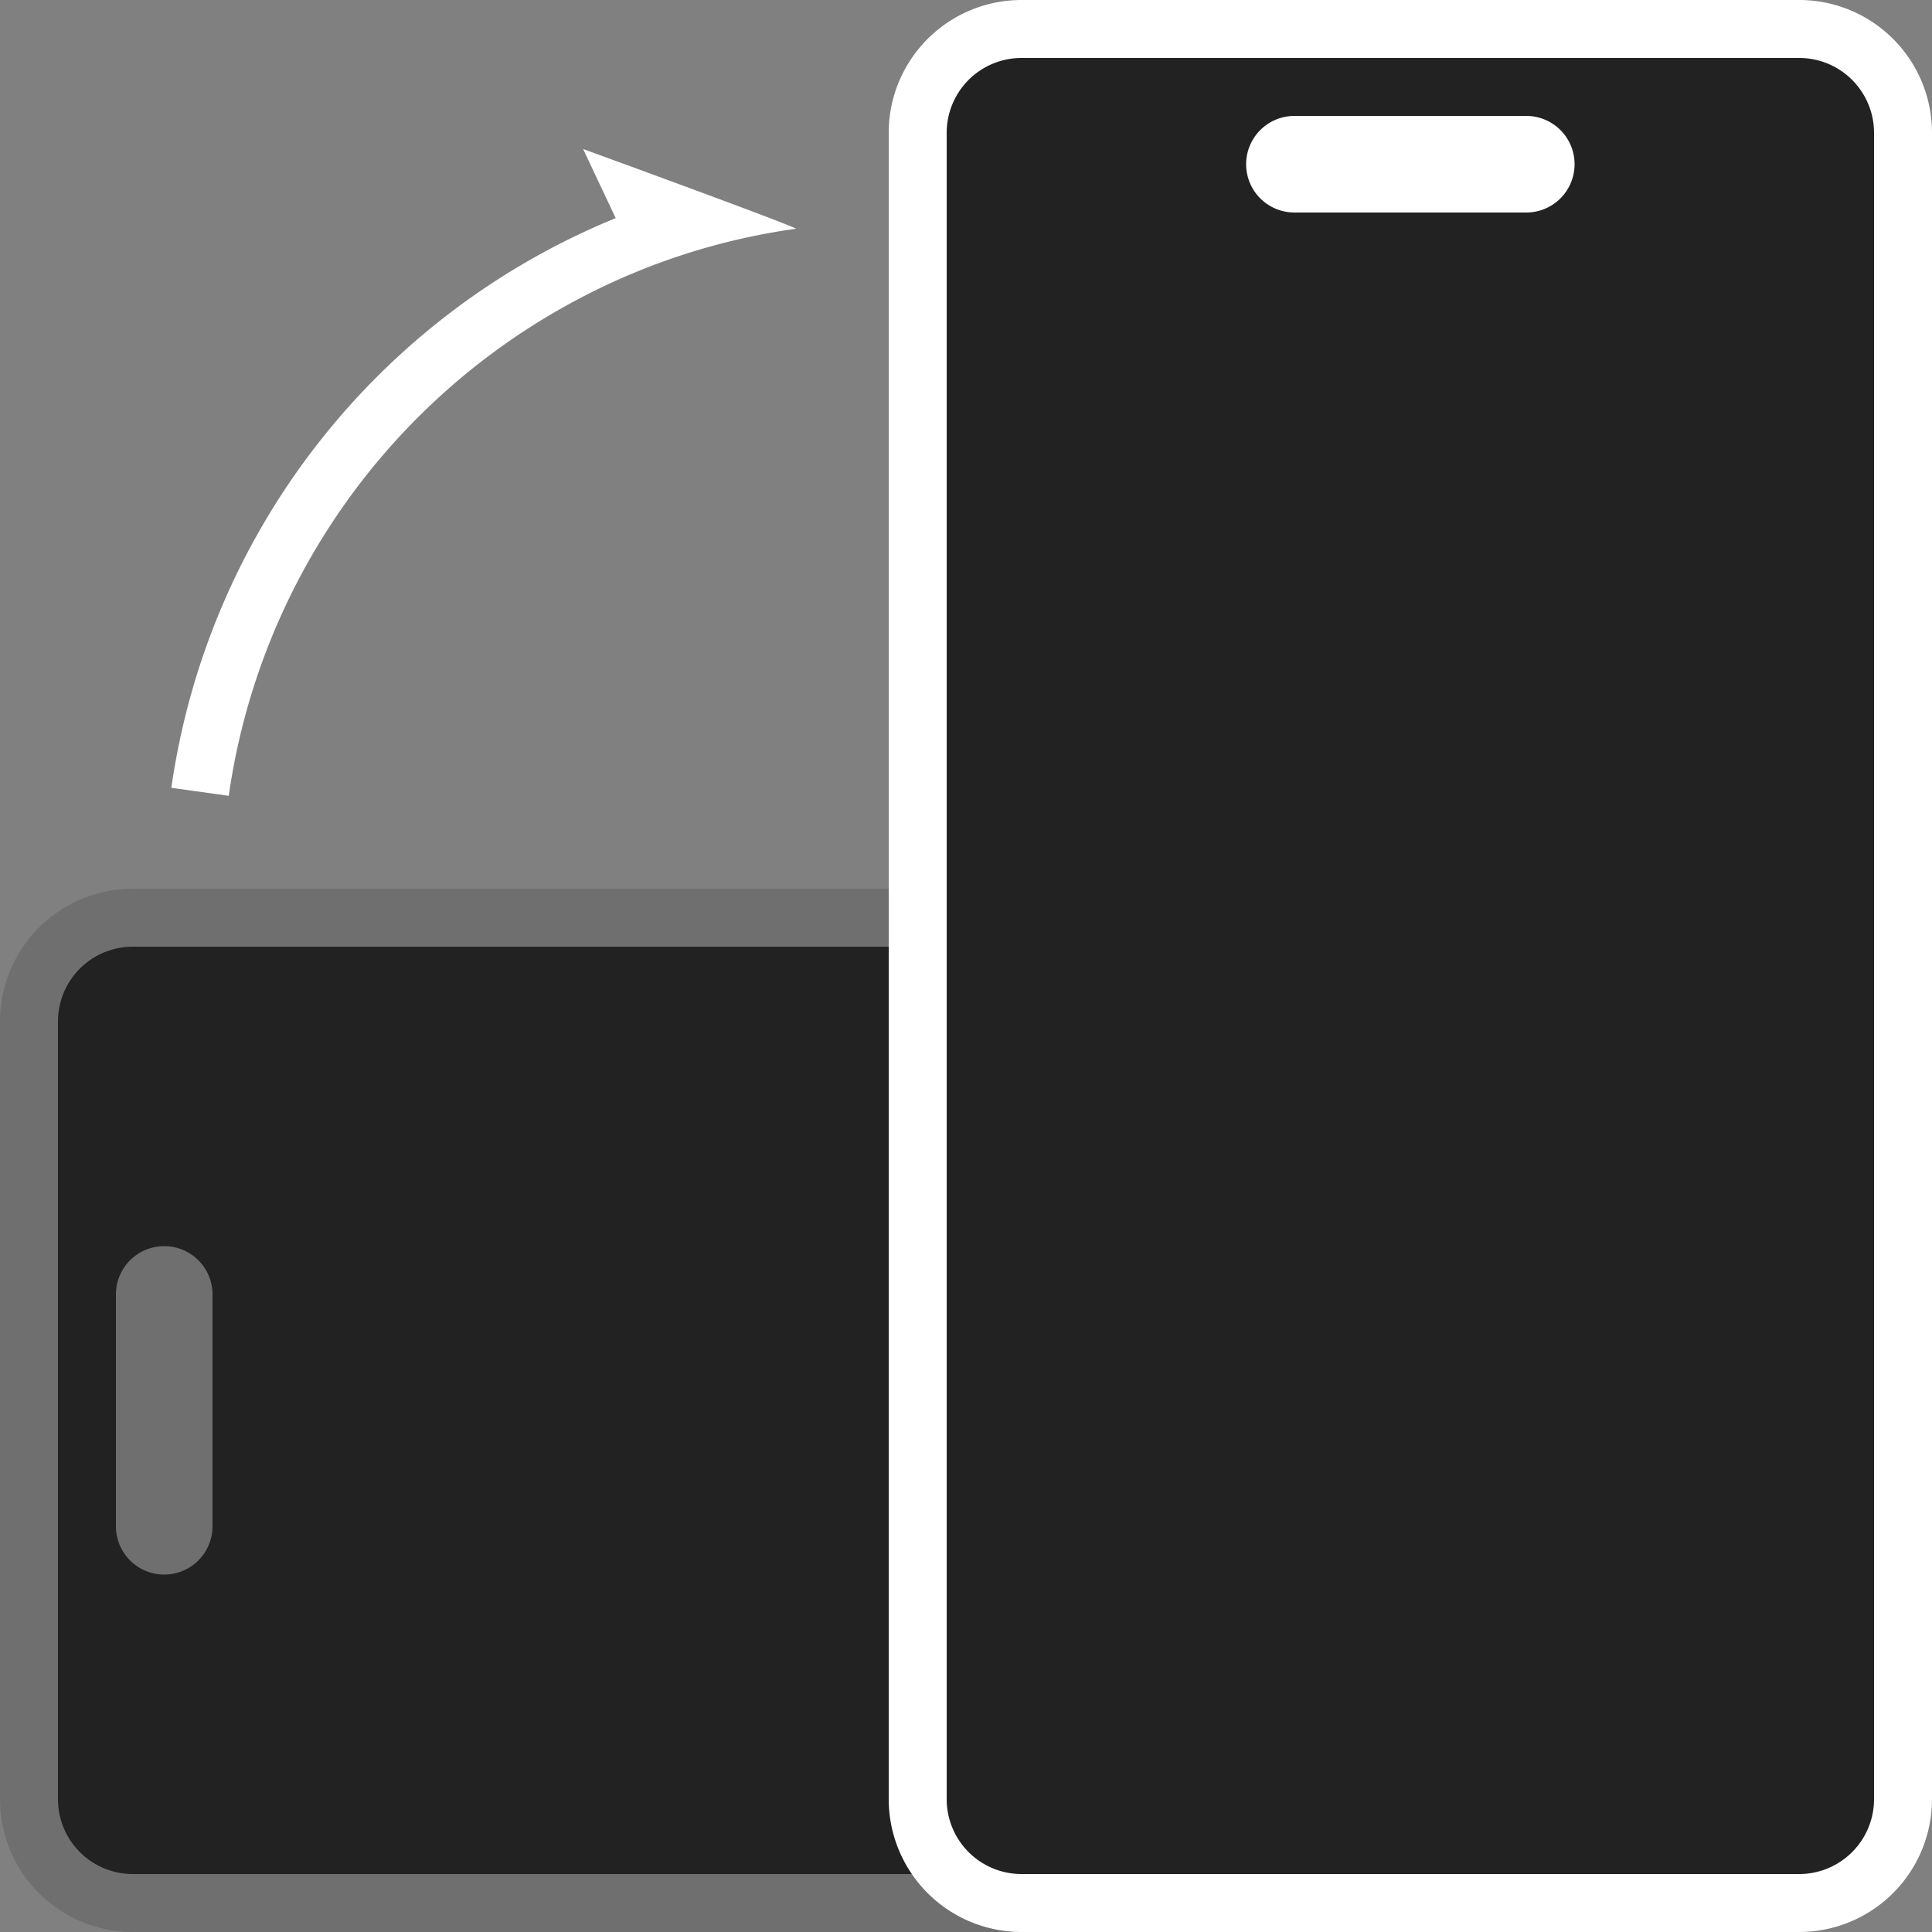
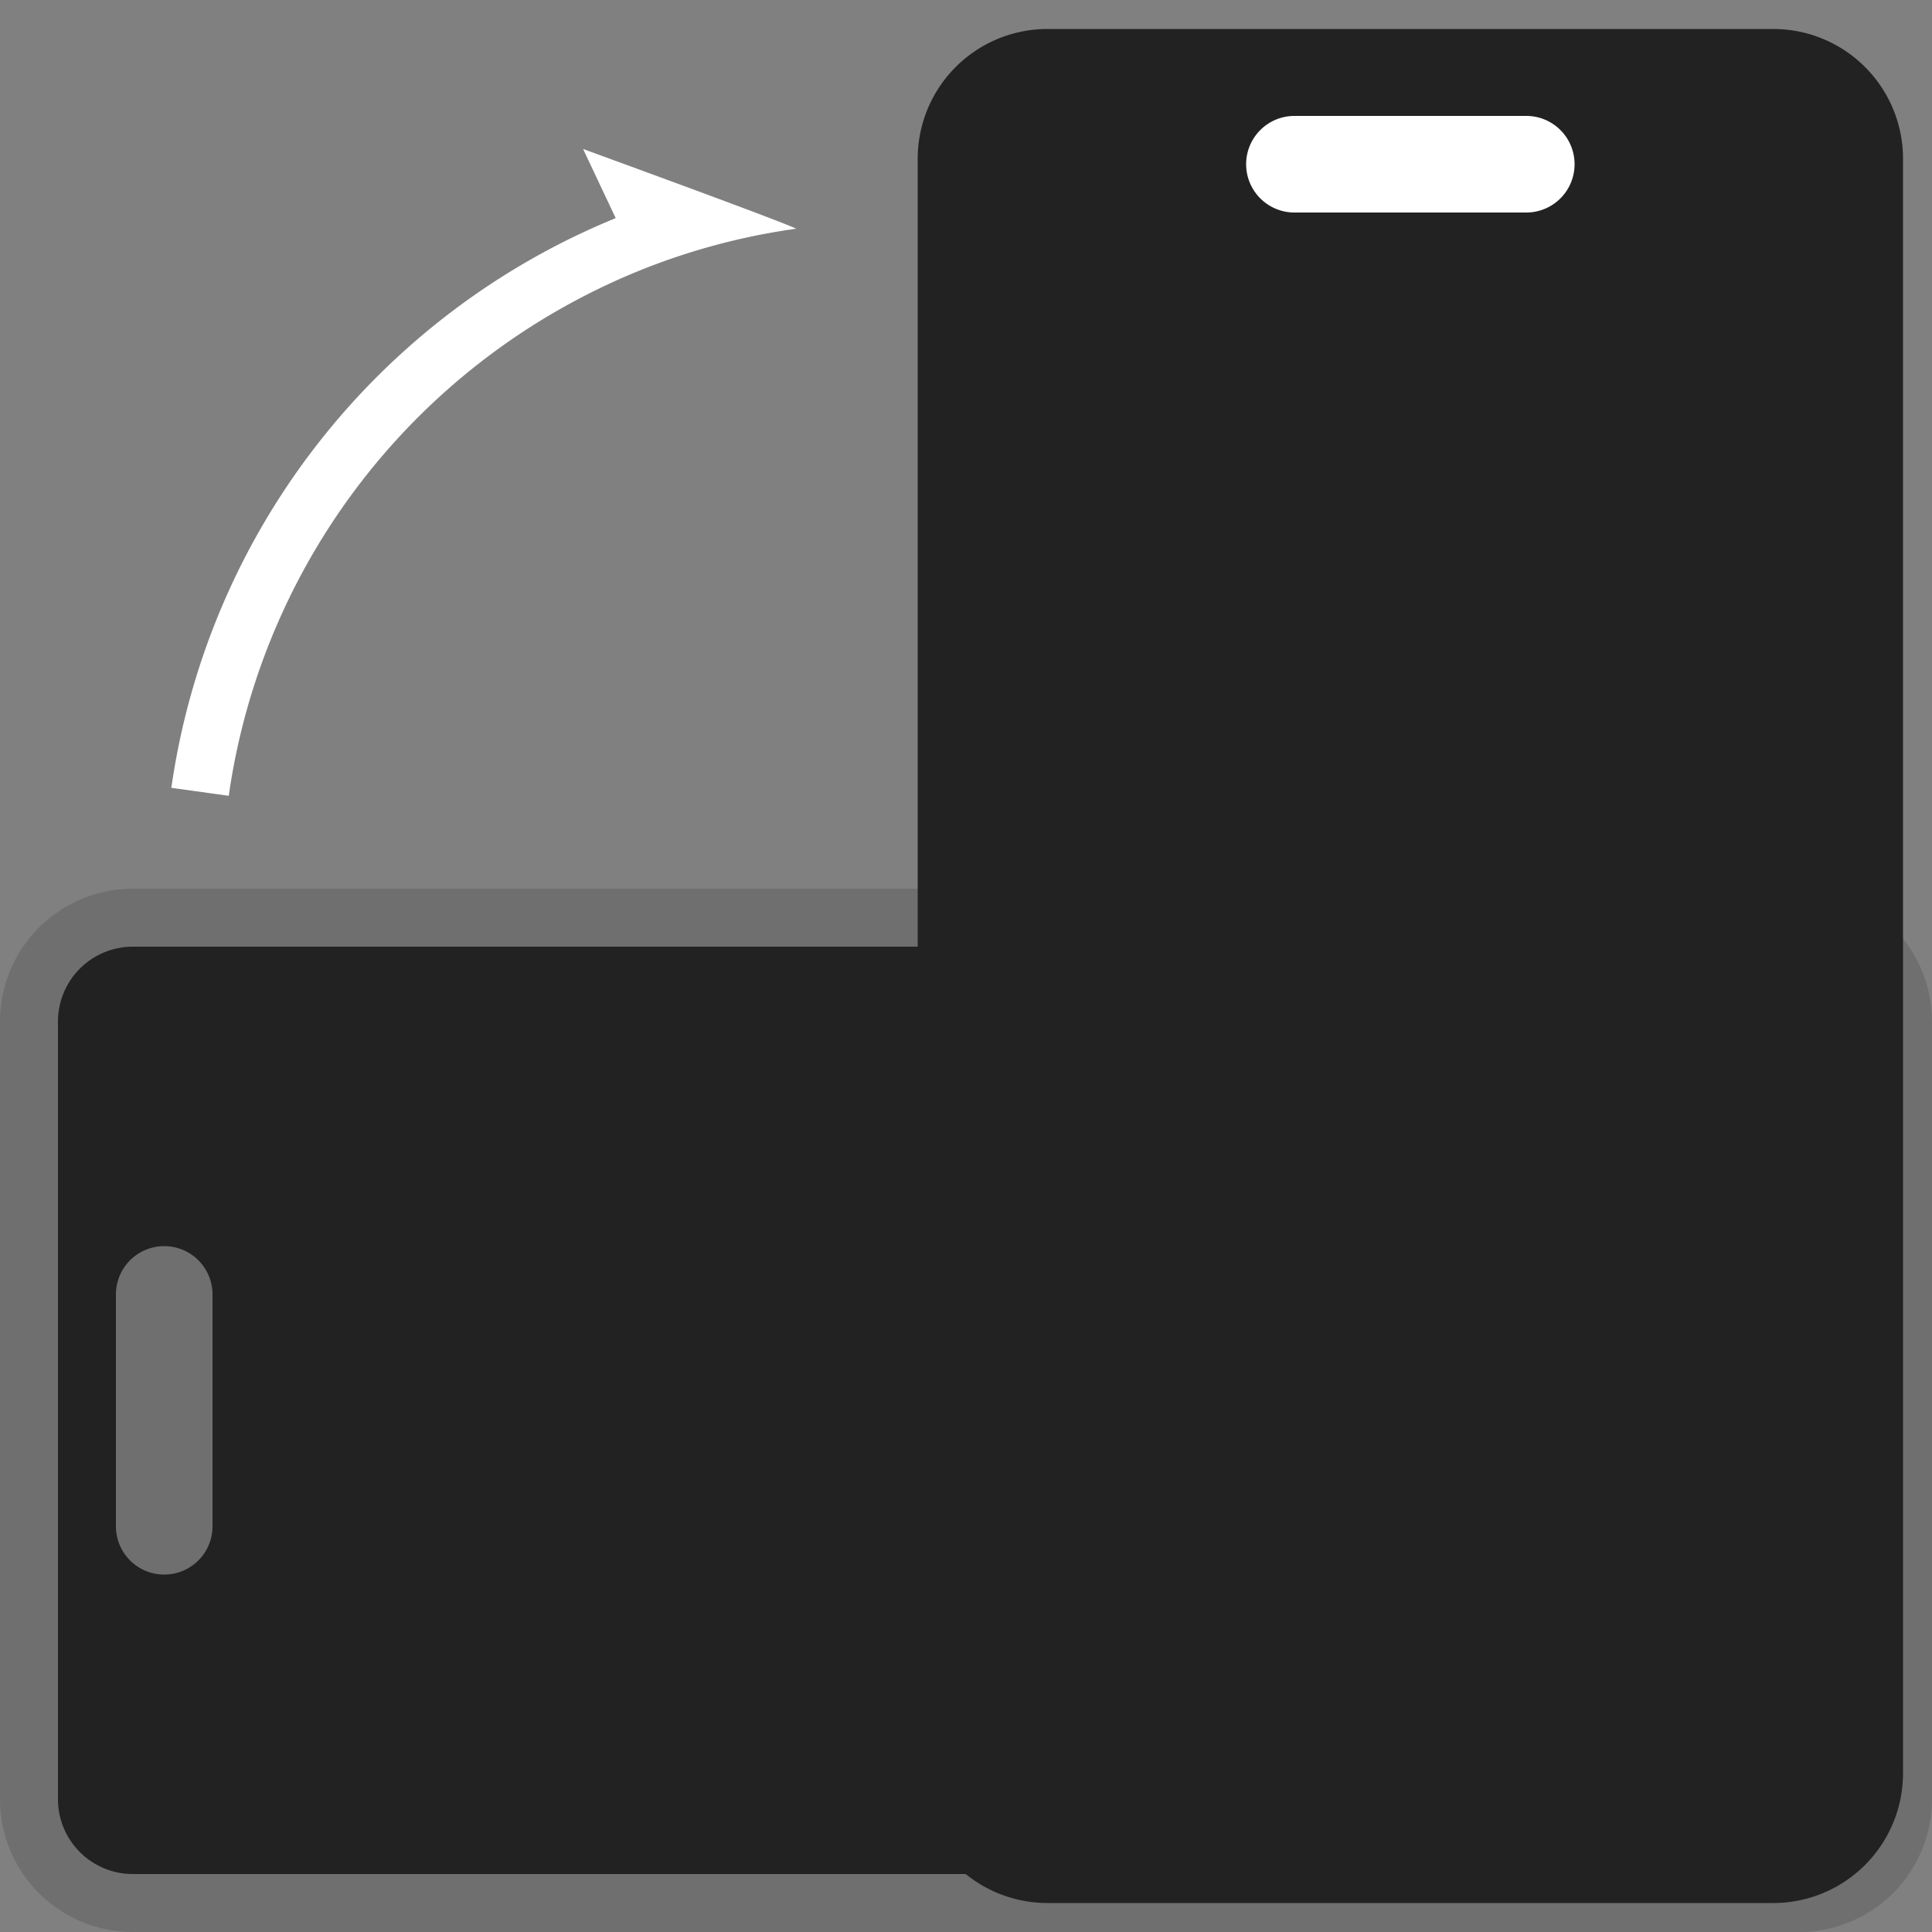
<svg xmlns="http://www.w3.org/2000/svg" width="80" height="80" viewBox="0 0 80 80">
  <rect x="0" y="0" width="80" height="80" fill="#808080" stroke="none" />
  <defs>
    <clipPath id="a">
      <rect width="80" height="80" fill="none" />
    </clipPath>
  </defs>
  <g clip-path="url(#a)">
    <path d="M5.374,0H72.226A5.374,5.374,0,0,1,77.6,5.374V35.426A5.374,5.374,0,0,1,72.226,40.8H5.374A5.374,5.374,0,0,1,0,35.426V5.374A5.374,5.374,0,0,1,5.374,0Z" transform="translate(1.2 38)" fill="#222" />
    <path d="M74.5,48.4a3.1,3.1,0,0,1,3.1,3.1V83.7a3.1,3.1,0,0,1-3.1,3.1H5.5a3.1,3.1,0,0,1-3.1-3.1V51.5a3.1,3.1,0,0,1,3.1-3.1Zm0-2.4H5.5A5.5,5.5,0,0,0,0,51.5V83.7a5.5,5.5,0,0,0,5.5,5.5h69A5.5,5.5,0,0,0,80,83.7V51.5A5.5,5.5,0,0,0,74.5,46" transform="translate(0 -9.2)" fill="#6f6f6f" />
-     <path d="M8.3,77.2a.8.8,0,0,1-.8-.8V66.8a.8.8,0,1,1,1.6,0v9.6a.8.8,0,0,1-.8.8" transform="translate(-1.5 -13.2)" fill="#fff" />
+     <path d="M8.3,77.2a.8.8,0,0,1-.8-.8V66.8a.8.8,0,1,1,1.6,0v9.6" transform="translate(-1.5 -13.2)" fill="#fff" />
    <path d="M8,64.5a2,2,0,0,0-2,2v9.6a2,2,0,1,0,4,0V66.5a2,2,0,0,0-2-2" transform="translate(-1.2 -12.9)" fill="#6f6f6f" />
    <path d="M5.374,0H35.426A5.374,5.374,0,0,1,40.8,5.374V72.226A5.374,5.374,0,0,1,35.426,77.6H5.374A5.374,5.374,0,0,1,0,72.226V5.374A5.374,5.374,0,0,1,5.374,0Z" transform="translate(38 1.2)" fill="#222" />
-     <path d="M83.7,2.4a3.1,3.1,0,0,1,3.1,3.1v69a3.1,3.1,0,0,1-3.1,3.1H51.5a3.1,3.1,0,0,1-3.1-3.1V5.5a3.1,3.1,0,0,1,3.1-3.1Zm0-2.4H51.5A5.5,5.5,0,0,0,46,5.5v69A5.5,5.5,0,0,0,51.5,80H83.7a5.5,5.5,0,0,0,5.5-5.5V5.5A5.5,5.5,0,0,0,83.7,0" transform="translate(-9.2)" fill="#fff" />
    <path d="M76.1,6H66.5a2,2,0,0,0,0,4h9.6a2,2,0,1,0,0-4" transform="translate(-12.9 -1.2)" fill="#fff" />
    <path d="M25.92,7.716l1.349,2.859a30.084,30.084,0,0,0-18.4,23.59l2.377.331a27.669,27.669,0,0,1,14.5-20.582,27.306,27.306,0,0,1,8.993-2.9c-.4-.234-8.819-3.3-8.819-3.3" transform="translate(-1.774 -1.543)" fill="#fff" />
  </g>
</svg>